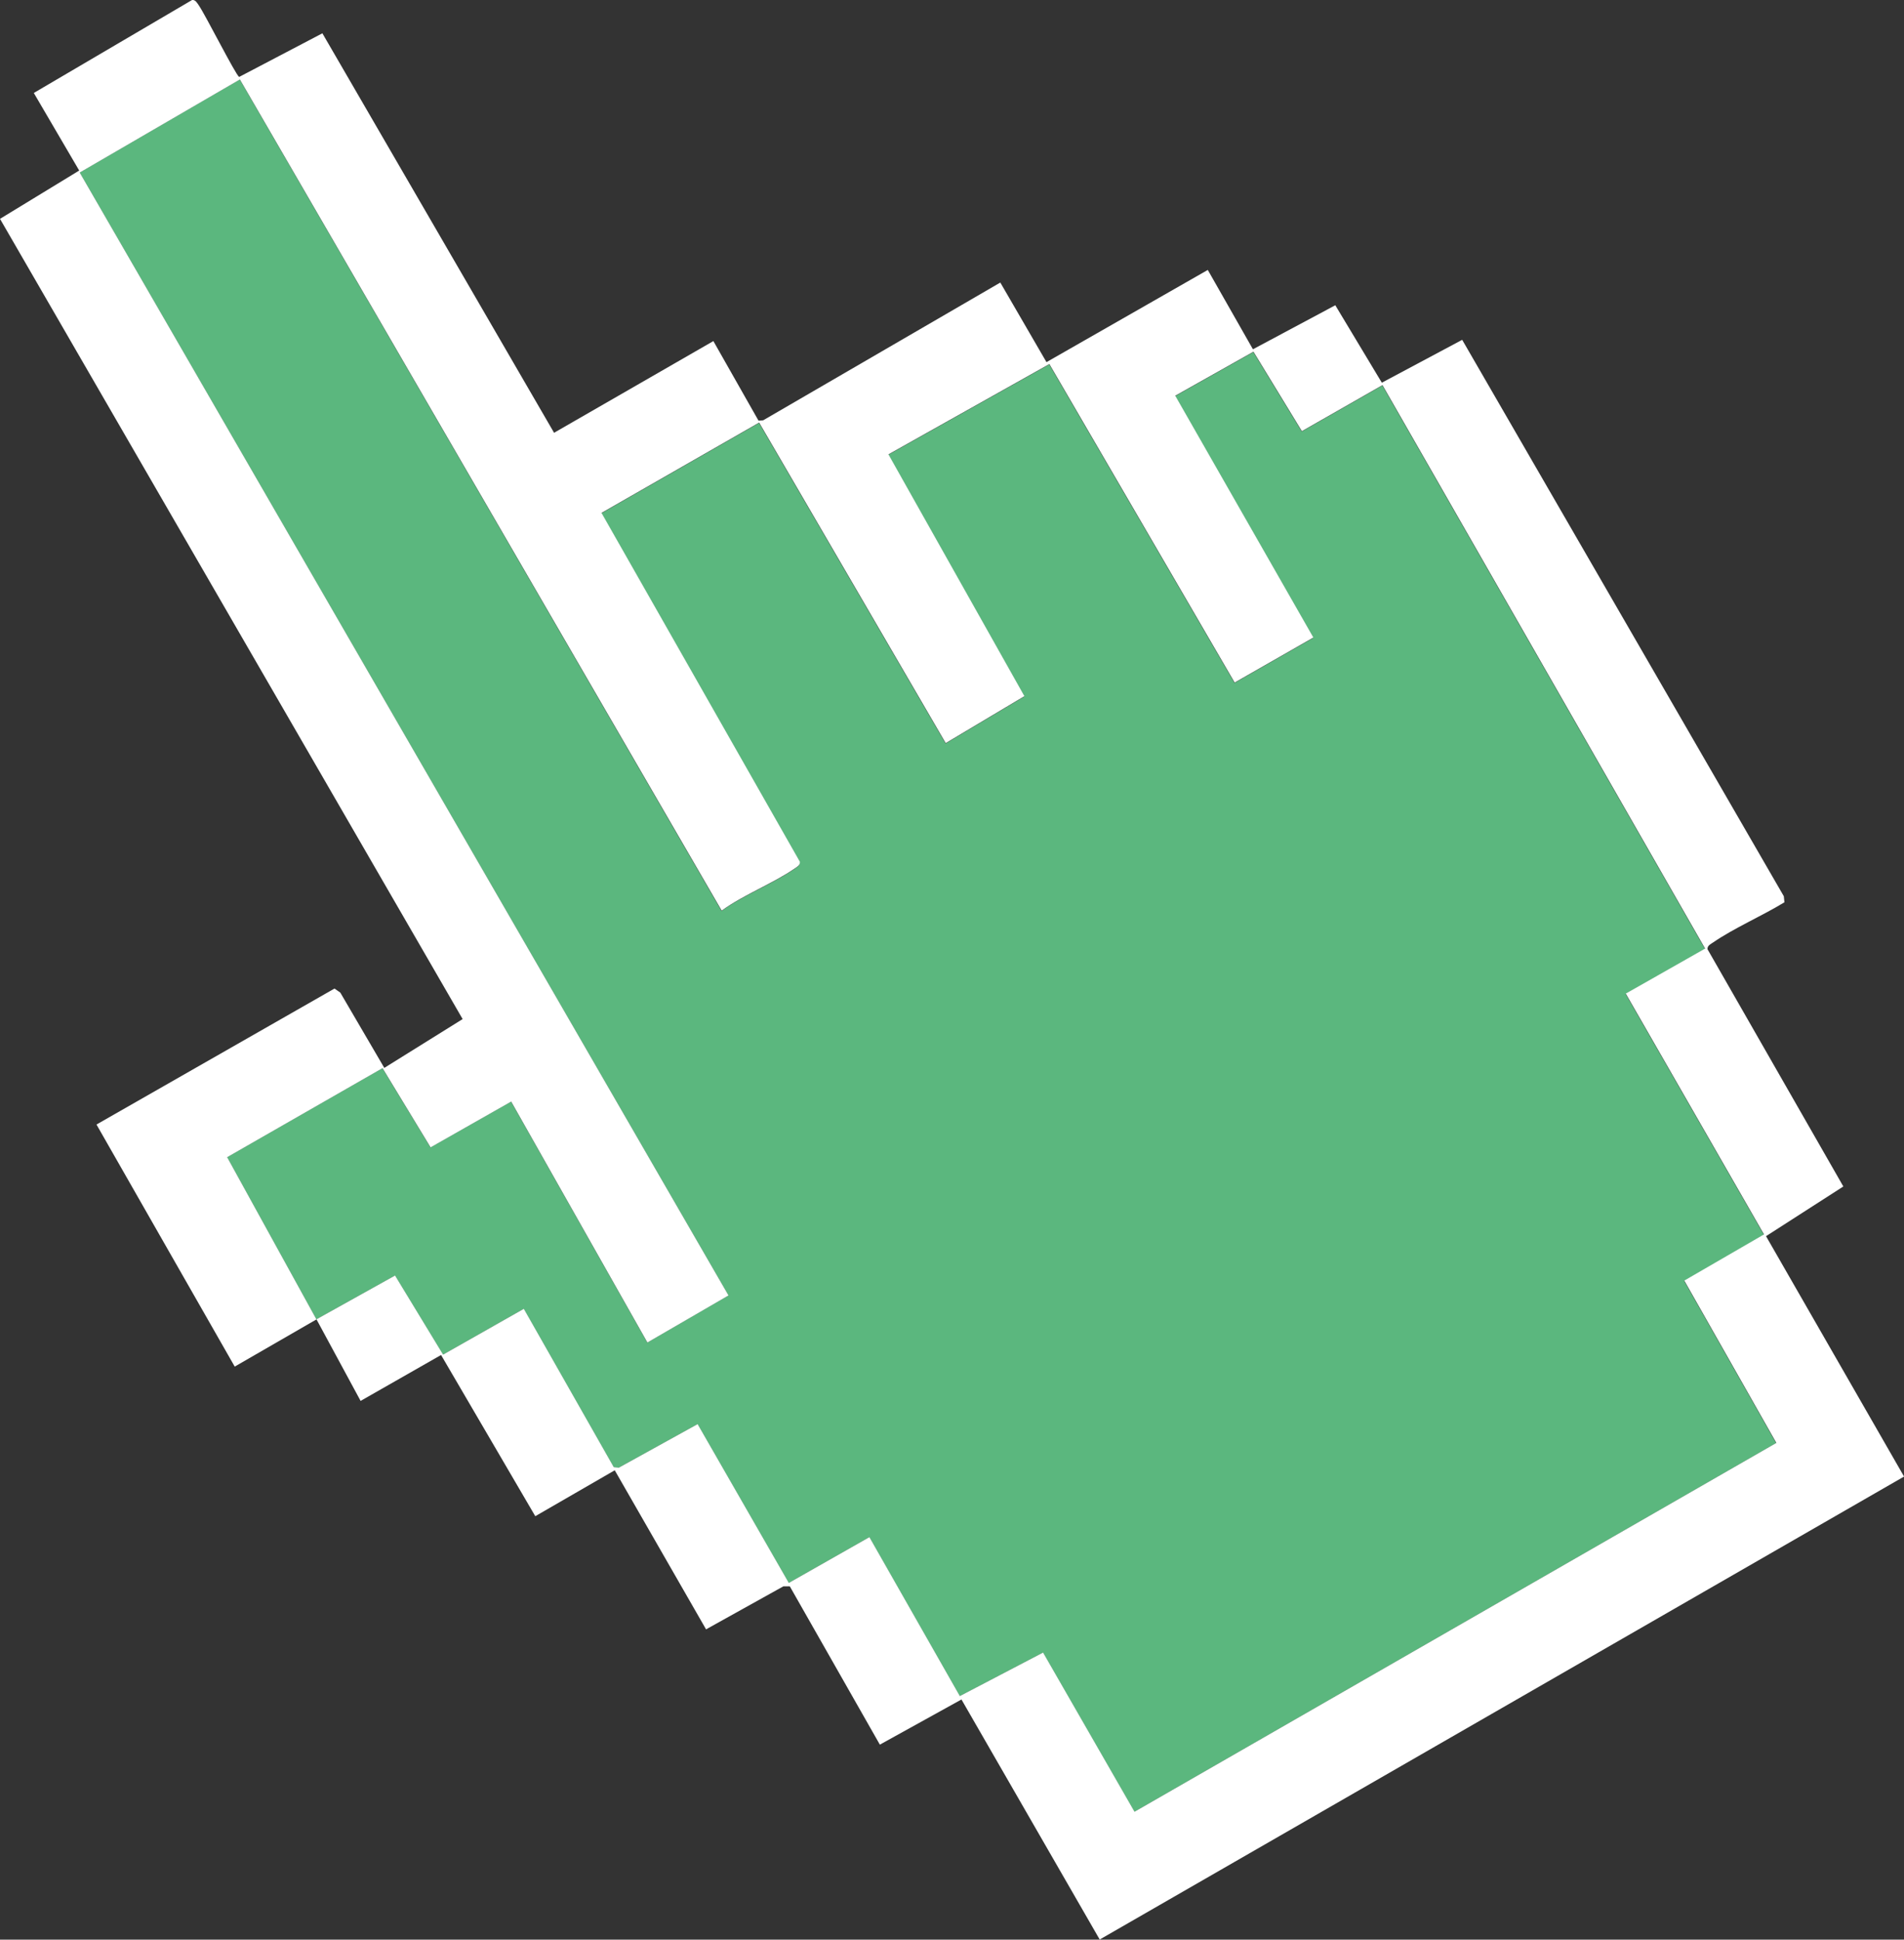
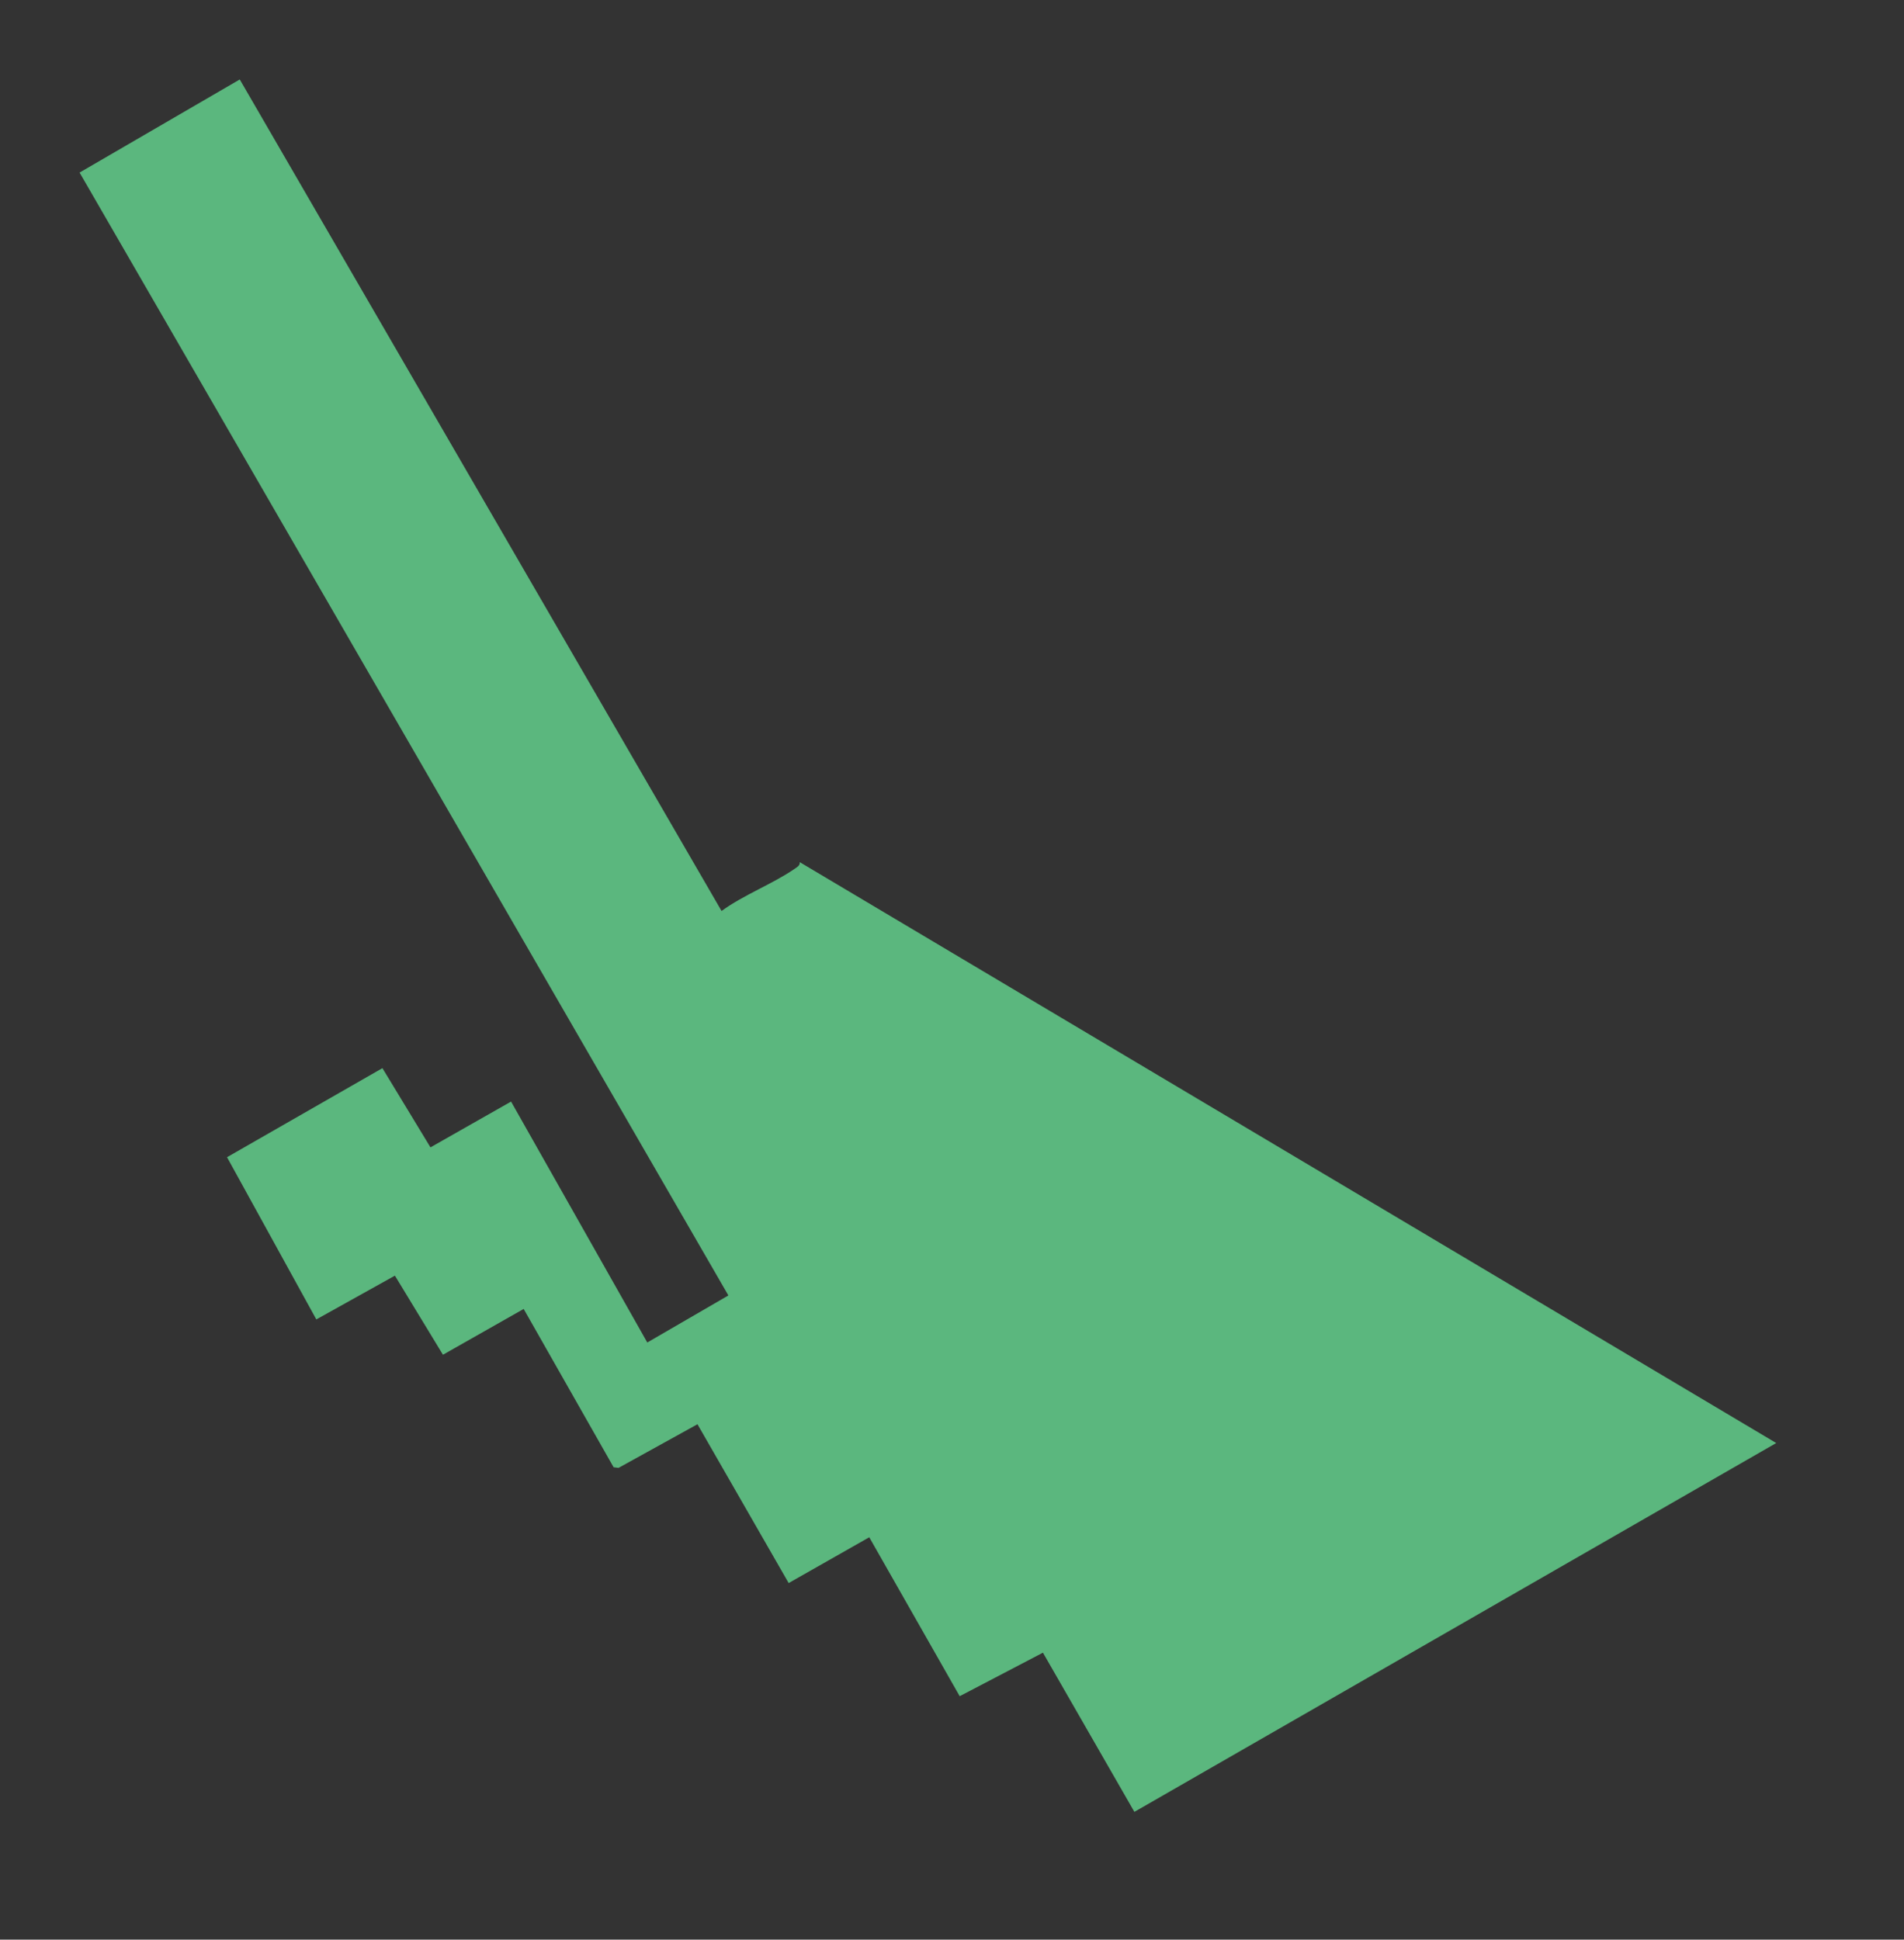
<svg xmlns="http://www.w3.org/2000/svg" id="Layer_2" data-name="Layer 2" viewBox="0 0 150.96 153.77">
  <rect x="0" y="0" width="150.96" height="153.77" fill="#333333" stroke="none" />
  <defs>
    <style>
      .cls-1 {
        fill: #5bb77e;
      }

      .cls-1, .cls-2 {
        stroke-width: 0px;
      }

      .cls-2 {
        fill: #fff;
      }
    </style>
  </defs>
  <g id="_кнопки" data-name="кнопки">
    <g id="_зеленая_регистрация_1" data-name="зеленая регистрация 1">
      <g id="_курсор" data-name="курсор">
-         <path class="cls-1" d="m140.83,114.4l-50.89,29.24-7.25-12.62-6.6,3.45-7.17-12.6-6.39,3.63-7.23-12.59-6.26,3.46-.39-.05-7.13-12.55-6.4,3.63-3.81-6.27-6.23,3.47-7.08-12.86,12.32-7.06,3.81,6.28,6.39-3.63,10.8,19.1,6.43-3.73L6.31,13.68l12.7-7.38,38.2,65.92c1.75-1.28,4.03-2.13,5.79-3.34.18-.13.44-.25.41-.53l-15.73-27.66,12.5-7.16,14.79,25.41,6.24-3.72-10.78-19.17,12.76-7.16,14.69,25.25,6.24-3.57-10.95-19.17,6.2-3.49,3.84,6.3,6.39-3.65,25.58,44.67-6.29,3.57,10.96,19.09-6.32,3.66,7.3,12.87Z" />
-         <path class="cls-2" d="m150.96,117.06l-63.77,36.7-10.96-19.03-6.47,3.58-7.14-12.55h-.51s-6.13,3.41-6.13,3.41l-7.24-12.61-6.3,3.64-7.47-12.78-6.38,3.64-3.5-6.47,6.23-3.47,3.81,6.27,6.4-3.63,7.13,12.55.39.05,6.26-3.46,7.23,12.59,6.39-3.63,7.17,12.6,6.6-3.45,7.25,12.62,50.89-29.24-7.3-12.87,6.32-3.66-10.96-19.09,6.29-3.57-25.58-44.67-6.39,3.65-3.84-6.3-6.2,3.49,10.95,19.17-6.24,3.57-14.69-25.25-12.76,7.16,10.78,19.17-6.24,3.72-14.79-25.41-12.5,7.16,15.73,27.66c.03.28-.23.4-.41.53-1.76,1.21-4.03,2.06-5.79,3.34L19.02,6.3l-12.7,7.38,51.44,89.02-6.43,3.73-10.8-19.1-6.39,3.63-3.81-6.28-12.32,7.06,7.08,12.86-6.48,3.74-10.96-19.19,18.87-10.78.46.32,3.49,5.97,6.21-3.87L0,17.35l6.28-3.83-3.6-6.15L15.23,0c.27-.03.4.24.53.42.53.77,2.92,5.51,3.2,5.68l6.6-3.46,18.37,31.67,12.63-7.27,3.58,6.31.37-.03,18.8-10.92,3.66,6.31,12.79-7.31,3.58,6.29,6.53-3.49,3.69,6.14,6.37-3.4,25.5,44.11.05.48c-1.78,1.09-3.98,2.03-5.68,3.2-.19.13-.44.24-.42.52l10.77,18.81-6.13,3.94,10.94,19.05Z" />
+         <path class="cls-1" d="m140.83,114.4l-50.89,29.24-7.25-12.62-6.6,3.45-7.17-12.6-6.39,3.63-7.23-12.59-6.26,3.46-.39-.05-7.13-12.55-6.4,3.63-3.81-6.27-6.23,3.47-7.08-12.86,12.32-7.06,3.81,6.28,6.39-3.63,10.8,19.1,6.43-3.73L6.31,13.68l12.7-7.38,38.2,65.92c1.75-1.28,4.03-2.13,5.79-3.34.18-.13.44-.25.41-.53Z" />
      </g>
    </g>
  </g>
</svg>